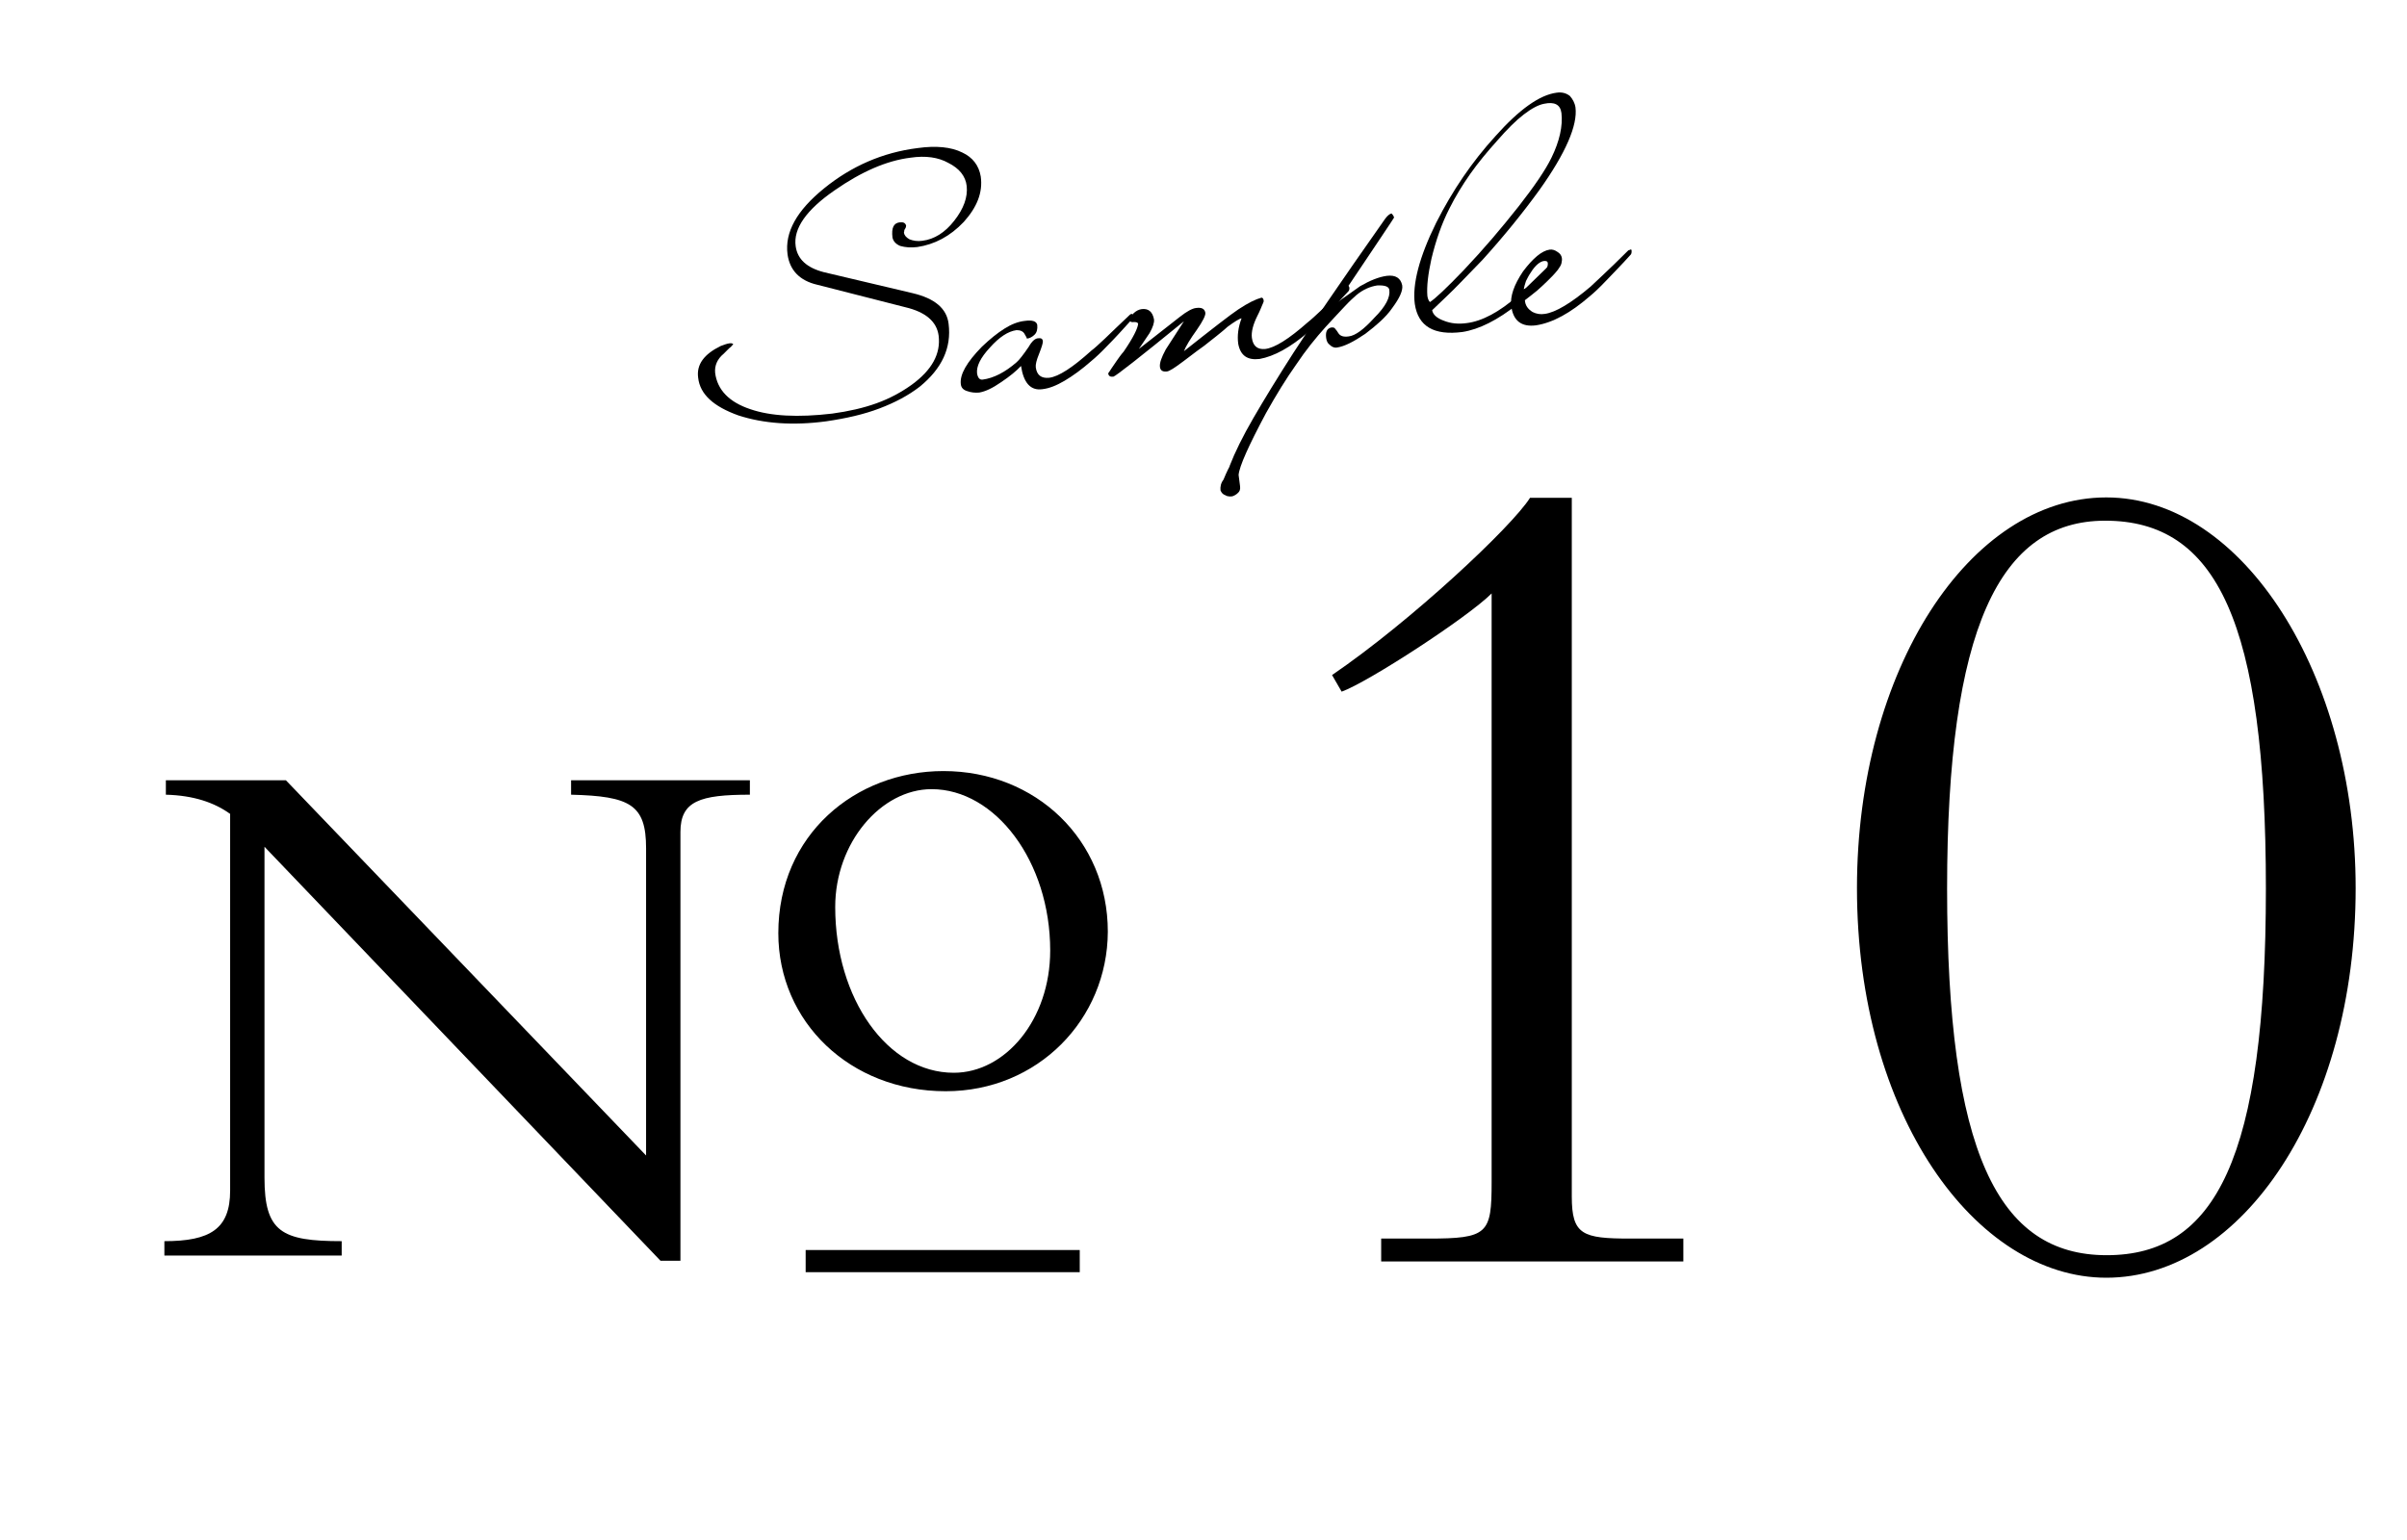
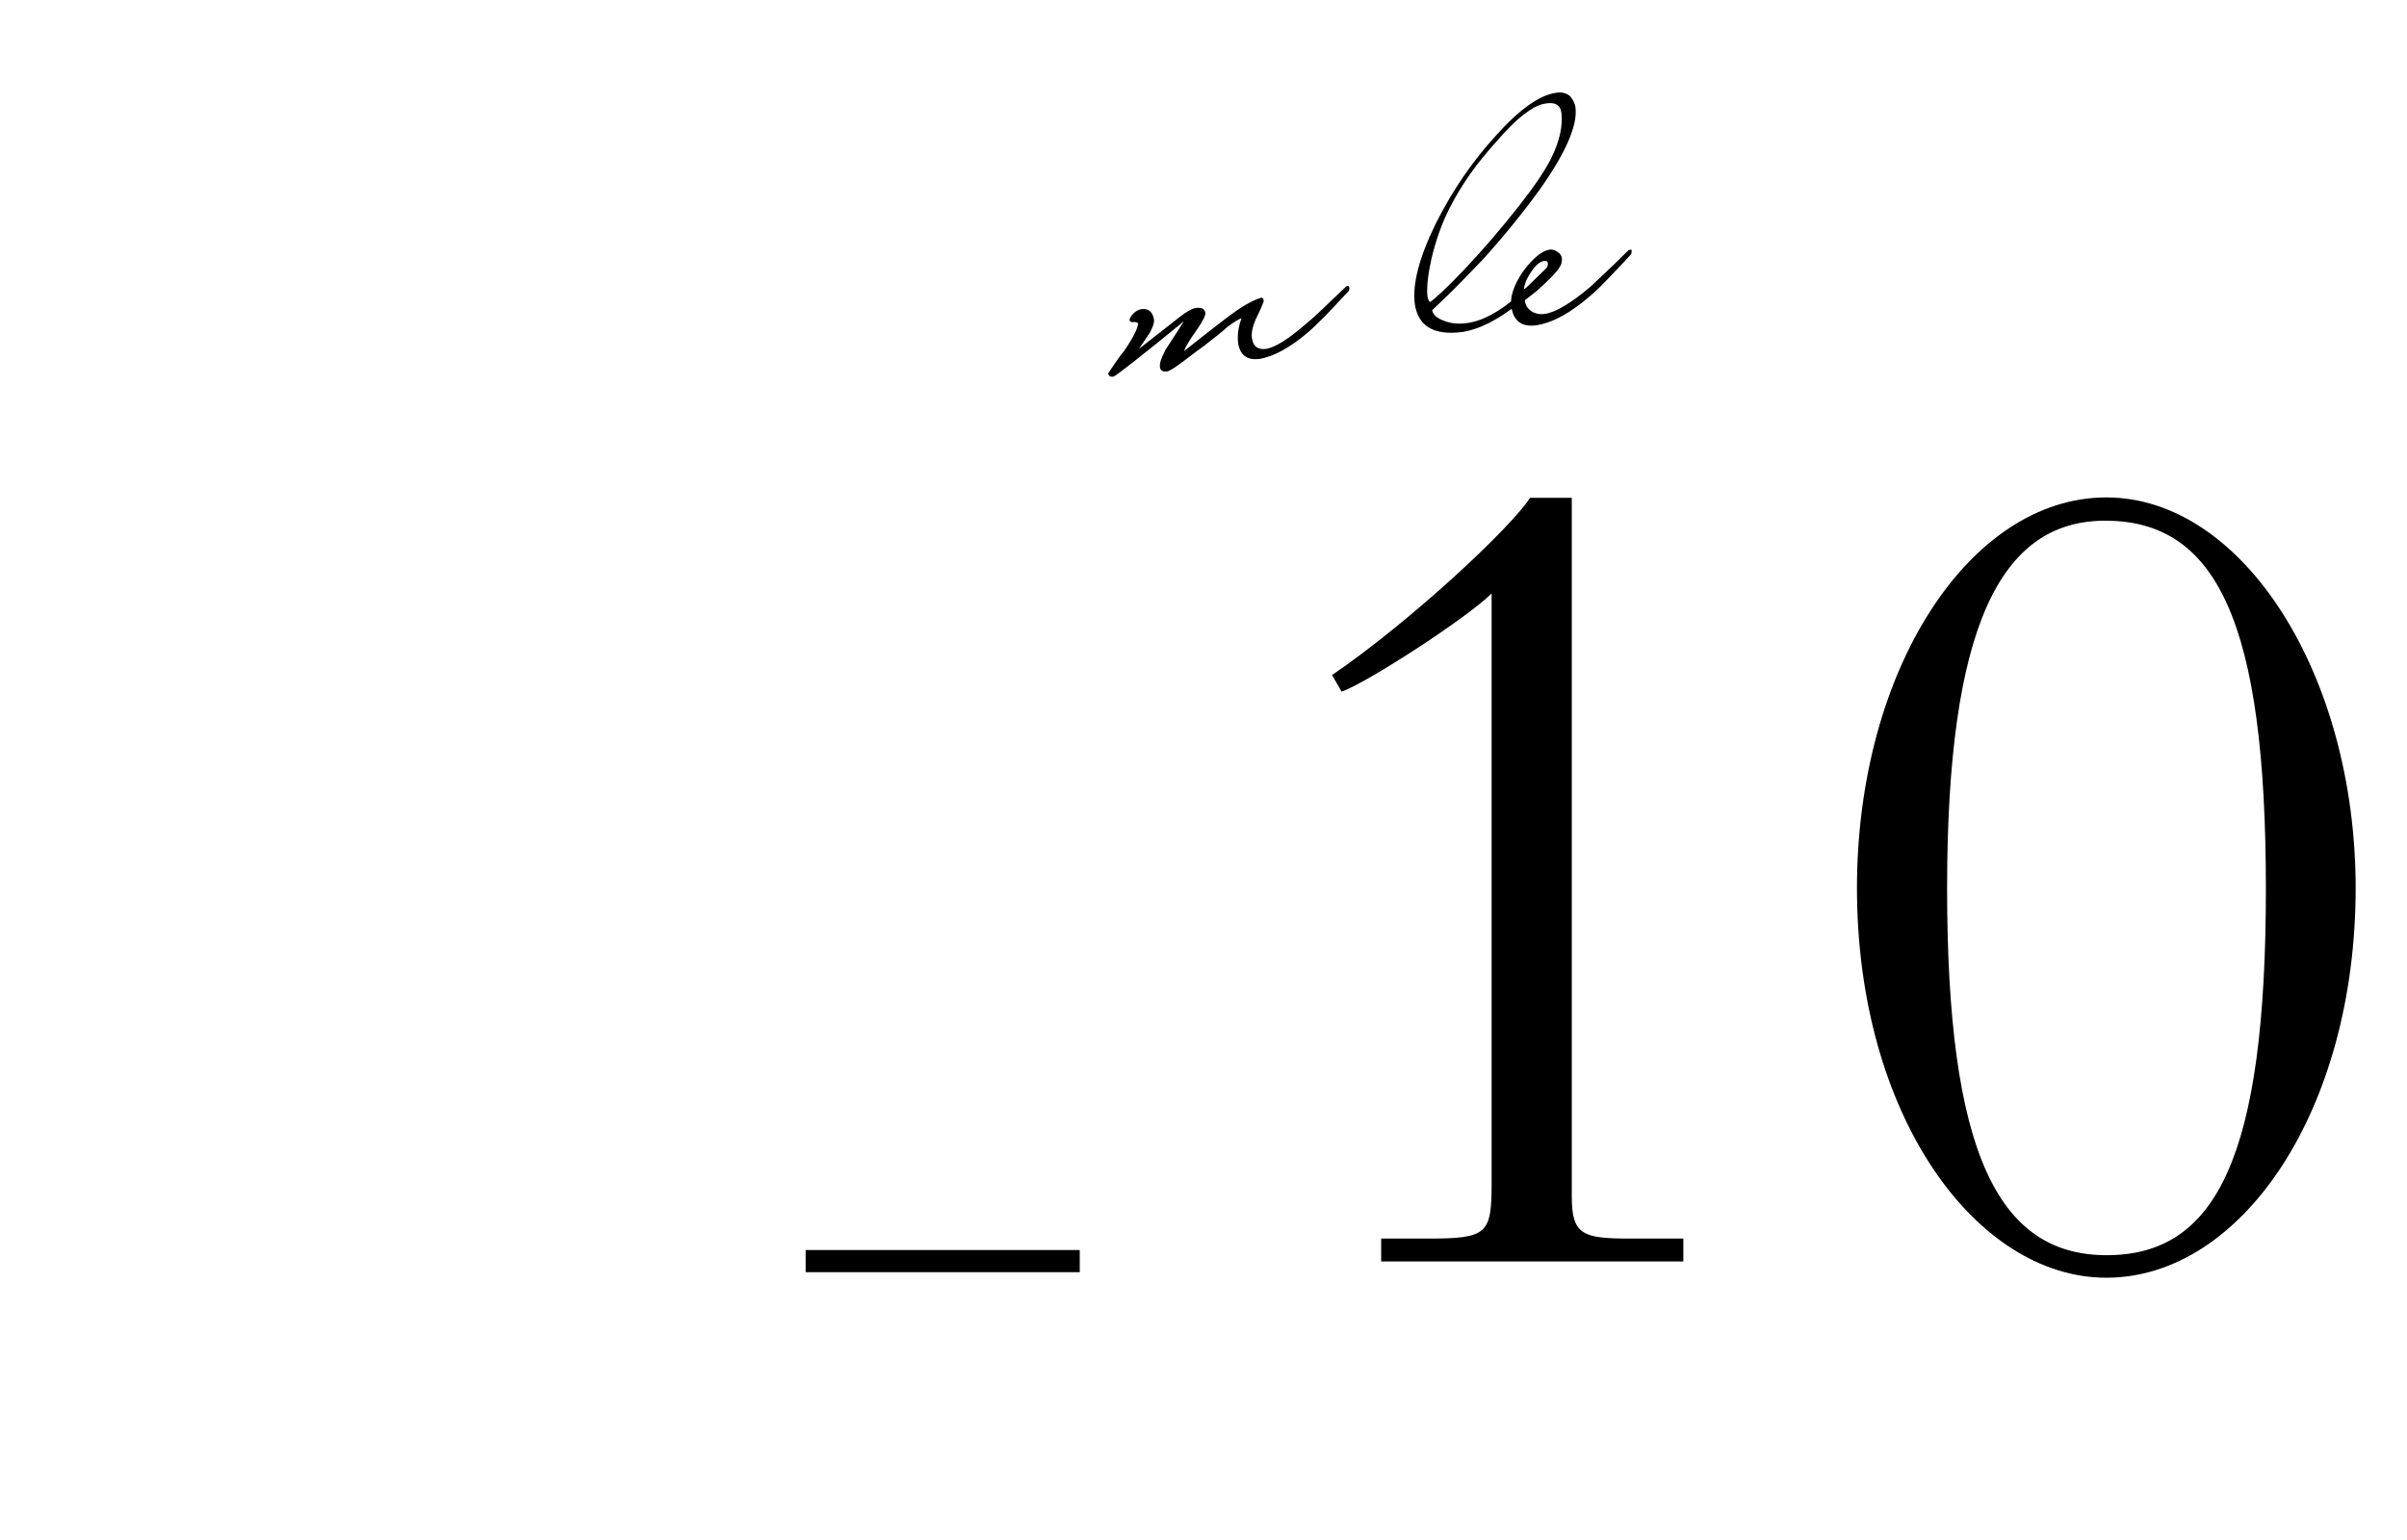
<svg xmlns="http://www.w3.org/2000/svg" version="1.1" id="レイヤー_1" x="0px" y="0px" viewBox="0 0 651.6 417.1" style="enable-background:new 0 0 651.6 417.1;" xml:space="preserve">
  <g>
-     <path d="M265.5,47.8c0.6,4.3-1,8.3-4.6,12.3c-3.7,3.9-7.9,6.1-12.6,6.8c-1.7,0.2-3.2,0.1-4.6-0.3c-1.2-0.5-1.9-1.3-2.1-2.3   c-0.3-2.6,0.3-3.9,2-4.1c1-0.1,1.5,0.2,1.7,0.9c0,0.3-0.1,0.6-0.3,0.9c-0.1,0.1-0.2,0.3-0.2,0.4c0,0.1,0,0.3-0.1,0.6   c0.1,0.7,0.6,1.3,1.5,1.8c1,0.4,2.2,0.6,3.5,0.4c3.2-0.4,6.1-2.2,8.6-5.4c2.6-3.3,3.7-6.4,3.4-9.4c-0.3-2.7-2-4.8-5-6.3   c-2.7-1.5-6.1-2-10.2-1.4c-6.5,0.8-13.3,3.8-20.5,8.8c-7.7,5.3-11.3,10.4-10.6,15.2c0.5,3.5,3,5.8,7.6,7l24.1,5.7   c5.9,1.4,9.2,4.1,9.7,8.3c0.8,6.5-1.8,12.1-7.8,17c-3.1,2.4-6.7,4.3-10.9,5.9c-4.2,1.6-9,2.7-14.5,3.5c-9,1.2-16.9,0.6-23.7-1.6   c-6.7-2.4-10.4-5.7-10.9-10.2c-0.5-3.6,1.6-6.4,6.1-8.6c2-0.8,3.2-1,3.4-0.4c-0.2,0.1-0.4,0.3-0.6,0.6c-0.3,0.2-0.6,0.5-0.9,0.8   c-0.3,0.3-0.7,0.7-1.1,1.1c-1.7,1.4-2.5,3.2-2.3,5.2c0.6,4.6,3.8,7.9,9.5,9.8c5.5,1.9,12.9,2.3,22.2,1.2c4.4-0.6,8.4-1.5,12-2.8   c3.6-1.3,6.7-3,9.5-5c5.5-4,7.9-8.4,7.3-13.3c-0.5-3.8-3.5-6.4-9-7.7l-23.9-6.1c-4.7-1.1-7.4-3.9-8-8.2c-0.8-6,2.5-11.9,9.9-17.9   c7.4-6,15.8-9.7,25.3-10.9c5-0.7,9.1-0.3,12.1,1.2C263.3,42.6,265,44.8,265.5,47.8z" />
-     <path d="M306.7,85.4c0.1,0.5,0,0.8-0.2,1c-2.6,2.9-4.8,5.3-6.6,7.1c-1.8,1.9-3.3,3.3-4.4,4.2c-2.6,2.3-5.1,4.1-7.3,5.4   c-2.2,1.3-4.2,2.1-6.1,2.3c-3.1,0.4-5-1.7-5.7-6.3c-1.2,1.3-3,2.8-5.4,4.4c-2.3,1.6-4.2,2.5-5.9,2.8c-1.1,0.1-2.2,0-3.3-0.4   c-1-0.3-1.6-0.9-1.7-1.9c-0.3-2.6,1.6-5.9,5.7-10.1c2.2-2.1,4.2-3.7,6.1-4.9c1.9-1.2,3.7-1.9,5.5-2.1c2.1-0.3,3.2,0.1,3.4,1.1   c0.1,1.1-0.1,2-0.7,2.6c-0.6,0.6-1.3,1-2.1,1.1c0-0.1-0.1-0.2-0.1-0.3c-0.1-0.1-0.1-0.2-0.2-0.4c-0.1-0.1-0.2-0.3-0.3-0.5   c-0.4-0.8-1.2-1.1-2.2-1.1c-2.3,0.3-4.7,1.9-7.2,4.7c-2.6,2.8-3.7,5.1-3.5,7c0.2,1.2,0.7,1.8,1.5,1.7c3-0.4,6.1-2,9.2-4.7   c0.7-0.6,1.8-2,3.3-4.2c0.9-1.6,1.8-2.3,2.6-2.3c0.7-0.1,1.1,0.1,1.2,0.7c0.1,0.5-0.3,1.7-1,3.5c-0.7,1.7-1,2.9-0.9,3.7   c0.3,2.1,1.5,3,3.6,2.8c2.6-0.3,6.4-2.8,11.5-7.4c0.7-0.5,1.9-1.6,3.6-3.2s3.9-3.8,6.8-6.5c0.1-0.1,0.3-0.2,0.5-0.2   C306.5,85,306.7,85.2,306.7,85.4z" />
    <path d="M365.3,77.9c0,0.3,0,0.6-0.2,0.9c-2.4,2.6-4.5,4.8-6.2,6.6c-1.8,1.8-3.3,3.3-4.7,4.5c-4.9,4.2-9.3,6.6-13.2,7.3   c-3.3,0.4-5.2-0.9-5.8-4.1c-0.3-2.2,0-4.5,0.9-6.9c-0.6,0.1-1.9,0.9-3.8,2.3c-1.3,1.2-2.4,2-3.1,2.6c-0.7,0.6-1.2,0.9-1.4,1.1   c-1.2,1-2.4,1.9-3.7,2.8c-1.2,0.9-2.5,1.9-3.7,2.8c-2.4,1.8-3.9,2.8-4.6,2.8c-1.1,0.1-1.7-0.3-1.8-1.3c-0.1-1,0.4-2.5,1.6-4.7   l4.9-7.6c-12,9.8-18.4,14.8-19.1,15c-0.9,0.1-1.3-0.2-1.4-0.9c0.3-0.4,0.6-0.9,1-1.5c0.3-0.5,0.8-1.1,1.3-1.9   c0.5-0.7,1.1-1.6,1.9-2.5c2.6-3.8,3.8-6.3,3.9-7.5c0-0.3-0.4-0.5-1.1-0.5c-0.6,0.1-1,0-1.2-0.4c-0.1-0.5,0.3-1.1,1-1.9   c0.7-0.7,1.5-1.1,2.3-1.2c1.8-0.2,2.9,0.7,3.3,2.8c0.1,0.9-0.3,2.1-1.2,3.7l-2.9,4.3l11.1-8.7c1.9-1.5,3.4-2.3,4.4-2.4   c1.5-0.2,2.3,0.2,2.5,1.3c0.1,0.7-0.7,2.3-2.3,4.6c-1.8,2.5-3,4.5-3.5,5.8c7.7-6.1,12.6-9.9,14.7-11.3c2.7-1.8,4.8-2.8,6.3-3.2   c0.3,0,0.6,0.3,0.6,1c-0.1,0.3-0.2,0.6-0.4,1c-0.1,0.3-0.3,0.7-0.5,1.2c-0.2,0.5-0.5,1.1-0.8,1.7c-1.2,2.4-1.7,4.4-1.5,6   c0.3,2.2,1.5,3.2,3.6,3c2.6-0.3,6.4-2.7,11.5-7.2c0.9-0.7,2.2-1.9,3.9-3.5c1.7-1.6,3.8-3.7,6.5-6.2c0.2-0.1,0.3-0.2,0.6-0.2   C365.1,77.4,365.2,77.6,365.3,77.9z" />
-     <path d="M377.4,58.9c0,0.1-5.1,7.7-15.3,22.9c1-0.7,2-1.4,3-2.1c1-0.7,2-1.4,3.1-2.2c2.6-1.5,5-2.5,7.2-2.8   c2.4-0.3,3.8,0.6,4.2,2.6c0.2,1.4-0.7,3.4-2.7,6.1c-0.9,1.3-2,2.5-3.2,3.6c-1.2,1.1-2.5,2.2-4.1,3.4c-3.1,2.1-5.6,3.4-7.6,3.7   c-0.5,0.1-0.8,0-1.1-0.1c-0.3-0.1-0.6-0.3-0.9-0.6c-0.6-0.4-0.9-1.1-1-1.9c-0.2-1.6,0.2-2.5,1.3-2.8c0.6-0.1,1,0,1.2,0.4   c0.2,0.2,0.5,0.6,0.8,1.1c0.5,0.8,1.4,1.1,2.8,0.9c1.8-0.2,4.1-1.9,7-5.1c3-3,4.3-5.5,4-7.5c-0.1-0.9-1.2-1.3-3.3-1.2   c-1.9,0.3-3.8,1.1-5.6,2.6c-0.7,0.6-1.8,1.6-3.2,3.1c-1.4,1.5-3.1,3.3-5.2,5.6c-2.6,2.9-5.3,6.2-7.9,10.1   c-2.7,3.8-5.4,8.2-8.2,13.2c-4.7,8.8-7.2,14.4-7.4,16.7l0.4,3.1c0.1,0.8-0.1,1.4-0.6,1.8c-0.4,0.4-0.9,0.7-1.5,0.9   c-0.3,0-0.7,0.1-1,0c-0.3,0-0.6-0.1-0.9-0.3c-0.6-0.2-1-0.6-1.3-1.3c-0.1-1,0.1-2,0.8-2.9c0.5-1.2,0.9-2.1,1.2-2.7   c0.3-0.6,0.5-0.9,0.5-1.1c1.4-3.6,3.5-7.9,6.4-12.9c2.9-5,6.5-10.9,10.8-17.6c2.1-3.2,5.1-7.8,9.2-13.8c4.1-6,9.3-13.5,15.7-22.6   c0.6-0.8,1.2-1.3,1.7-1.4C376.9,58,377.2,58.3,377.4,58.9z" />
    <path d="M426.5,29.1c0.6,4.8-2.6,12.3-9.8,22.4c-4.5,6.2-9.6,12.5-15.4,18.9c-1.9,2-4,4.1-6.2,6.4c-2.2,2.3-4.7,4.6-7.4,7.2   c0.2,1.2,1.3,2.2,3.3,2.9c1.8,0.7,3.8,0.9,6,0.6c4.2-0.5,8.9-3,14-7.5l10.1-9.8c0.2-0.1,0.4-0.2,0.7-0.3c0.2,0,0.3,0.1,0.3,0.5   c0.1,0.4,0,0.7-0.1,1c-2.3,2.4-4.3,4.6-6.2,6.4c-1.8,1.8-3.5,3.4-5,4.6c-5.4,4.3-10.4,6.8-14.9,7.5c-7.7,1-12-1.5-12.9-7.6   c-0.7-5.3,1.2-12.7,5.8-22c4.4-8.7,9.7-16.5,16-23.4c6.5-7.3,12-11.2,16.6-11.8c1.4-0.2,2.6,0.1,3.6,0.9   C425.7,26.8,426.3,27.8,426.5,29.1z M422.7,30.6c-0.3-2.3-1.9-3.1-4.7-2.5c-1.6,0.3-3.4,1.3-5.5,2.9c-2.1,1.6-4.5,4-7.2,7.1   c-2.7,3-5.1,5.9-7.3,9c-2.1,3-4,6.1-5.6,9.3c-2.1,4.1-3.7,8.7-4.9,13.7c-0.9,4.1-1.3,7.4-1.1,10c0.1,0.7,0.3,1.3,0.7,1.7   c1.4-0.9,4.5-3.8,9.1-8.6c5.5-5.8,10.4-11.6,14.9-17.3c4.3-5.5,7.3-9.9,8.9-13.2C422.2,38.2,423.1,34.1,422.7,30.6z" />
    <path d="M441.7,67.9c0,0.3,0,0.7-0.2,1c-2.6,2.9-4.9,5.2-6.7,7.1c-1.8,1.9-3.3,3.3-4.4,4.2c-5.2,4.5-10,7.2-14.6,7.9   c-3.9,0.5-6.2-1.2-6.7-5.3c-0.3-2.5,0.7-5.6,3.2-9.3c2.7-3.6,5.1-5.6,7.2-5.9c0.7-0.1,1.4,0.1,2.1,0.6c0.7,0.4,1.1,1,1.2,1.6   c0.1,0.5,0,1-0.1,1.5c-0.1,0.5-0.5,1.1-1,1.8c-0.5,0.6-1,1.2-1.4,1.6c-0.4,0.4-0.9,0.9-1.5,1.5c-0.8,0.8-1.7,1.6-2.7,2.5   c-1,0.8-2.1,1.7-3.3,2.6c0.1,1.4,0.8,2.4,2.1,3.2c1,0.5,2.1,0.7,3.3,0.5c2.9-0.4,7.1-2.9,12.4-7.4c0.5-0.5,1.6-1.5,3.3-3.1   c1.7-1.6,4-3.8,6.9-6.7c0.2-0.1,0.4-0.1,0.6-0.2C441.5,67.4,441.6,67.5,441.7,67.9z M419,71.2c-0.1-0.5-0.5-0.6-1.2-0.5   c-0.4,0.1-0.9,0.3-1.5,0.8c-0.6,0.5-1.3,1.3-1.9,2.3c-0.5,0.7-0.9,1.5-1.3,2.3c-0.3,0.9-0.5,1.6-0.6,2.2c0.1,0,0.3-0.1,0.7-0.3   c0.3-0.2,0.6-0.3,0.9-0.5c1.4-1,2.6-2.1,3.6-3.3C418.7,73,419.1,72,419,71.2z" />
  </g>
  <g>
-     <path d="M77.4,211.3l97.5,101.6v-83.2c0-11.8-4.3-14.1-20.3-14.5v-3.9H203v3.9c-13.5,0-18.8,1.7-18.8,10.1v116.1h-5.4L71.6,229.3   v89.6c0,14.7,4.6,17.2,20.9,17.2v3.9h-48v-3.9c12.4,0,17.8-3.3,17.8-13.7v-102c-4.3-3.1-9.9-5-17.4-5.2v-3.9H77.4z" />
-   </g>
+     </g>
  <g>
    <path d="M425.5,134.8V324c0,10.4,2.9,11.4,15.9,11.4h14.3v6.2h-81.8v-6.2h12.7c16.2,0,17.2-1.3,17.2-15.3V160.7   c-6.5,6.5-33.4,24-40.6,26.6l-2.6-4.5c21.4-14.6,48.7-40.2,53.6-48H425.5z" />
    <path d="M570.2,346c-35.4,0-67.5-44.1-67.5-105.5c0-59.1,30.5-105.8,67.5-105.8s67.5,48,67.5,105.8   C637.7,300.6,606.9,346,570.2,346z M613.4,240.6c0-72.1-13.3-99.6-43.5-99.6c-28.6,0-42.8,29.2-42.8,99.6   c0,71.1,13.6,99.3,43.2,99.3C599.8,339.9,613.4,313.6,613.4,240.6z" />
  </g>
  <g>
-     <path d="M256,295.5c-25.9,0-45.3-18.8-45.3-42.8c0-26.7,20.9-43.9,44.7-43.9c25,0,44.5,18.6,44.5,43.5   C299.8,276,281,295.5,256,295.5z M284.3,257.4c0-24.2-14.9-43.7-32.1-43.7c-13.7,0-26.1,14.5-26.1,31.9c0,24.8,14.1,44.9,32.1,44.9   C272.1,290.5,284.3,276.2,284.3,257.4z" />
-   </g>
+     </g>
  <rect x="218.1" y="338.5" width="74.2" height="6" />
</svg>